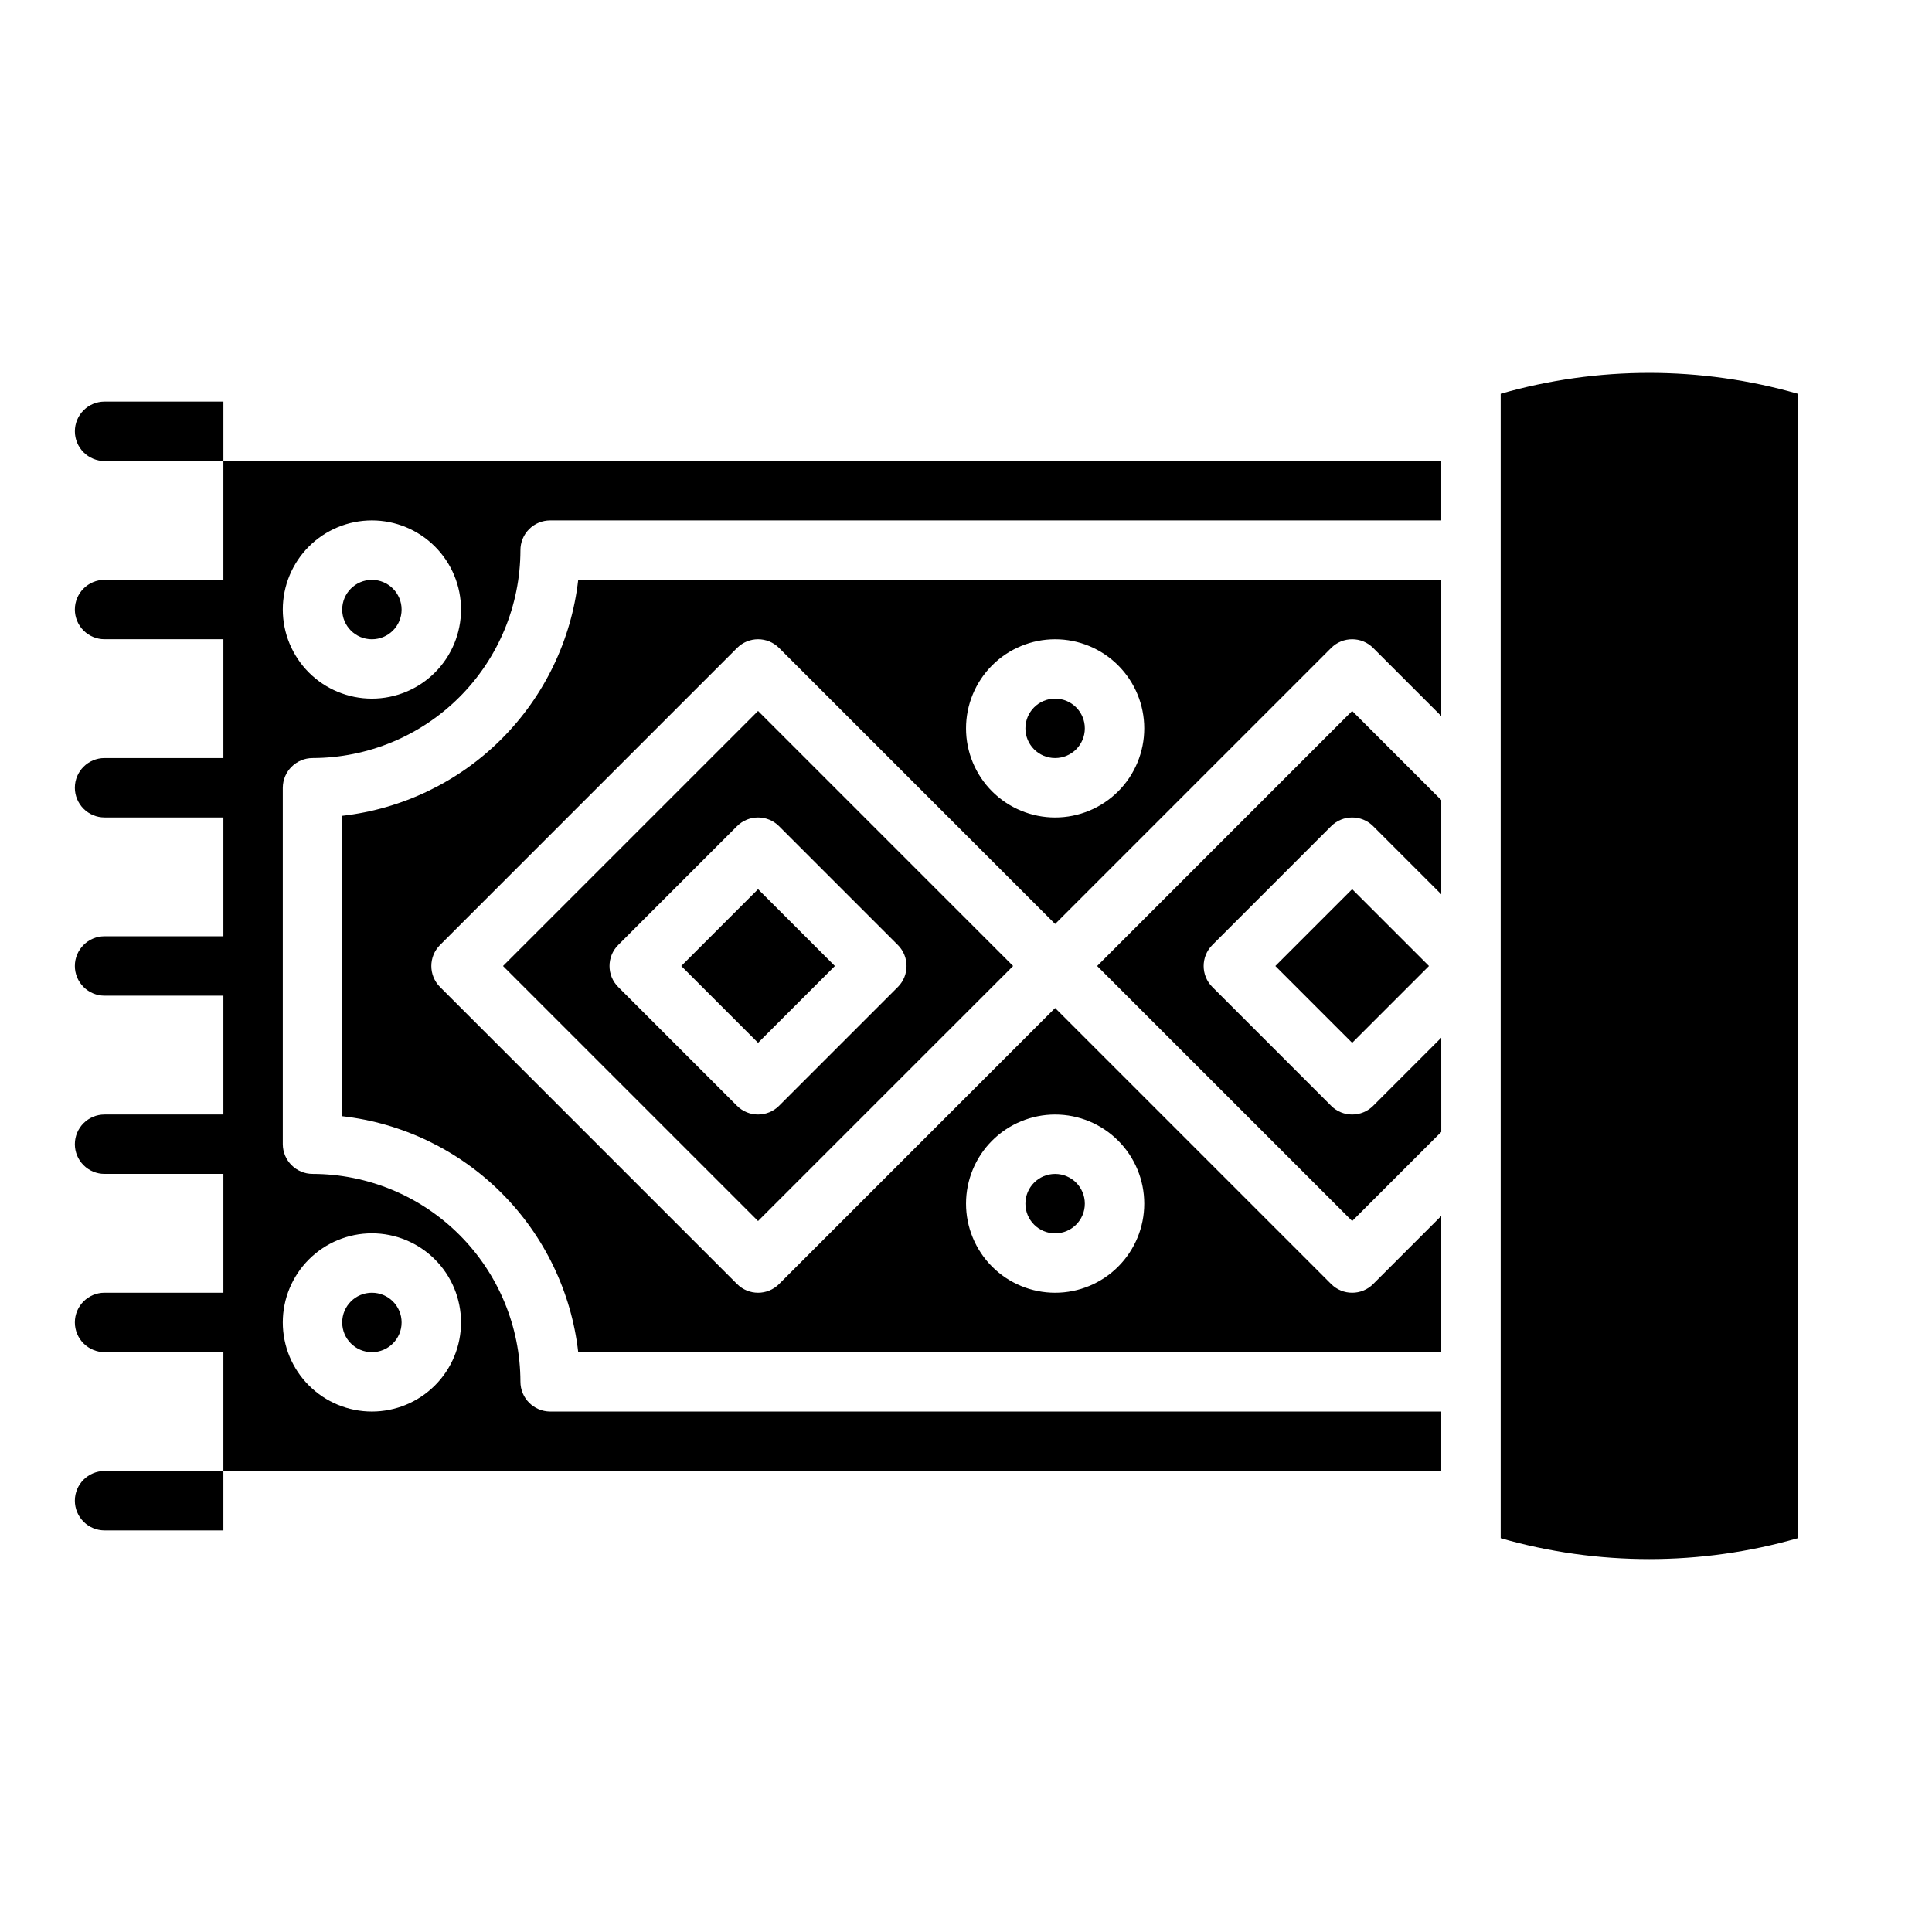
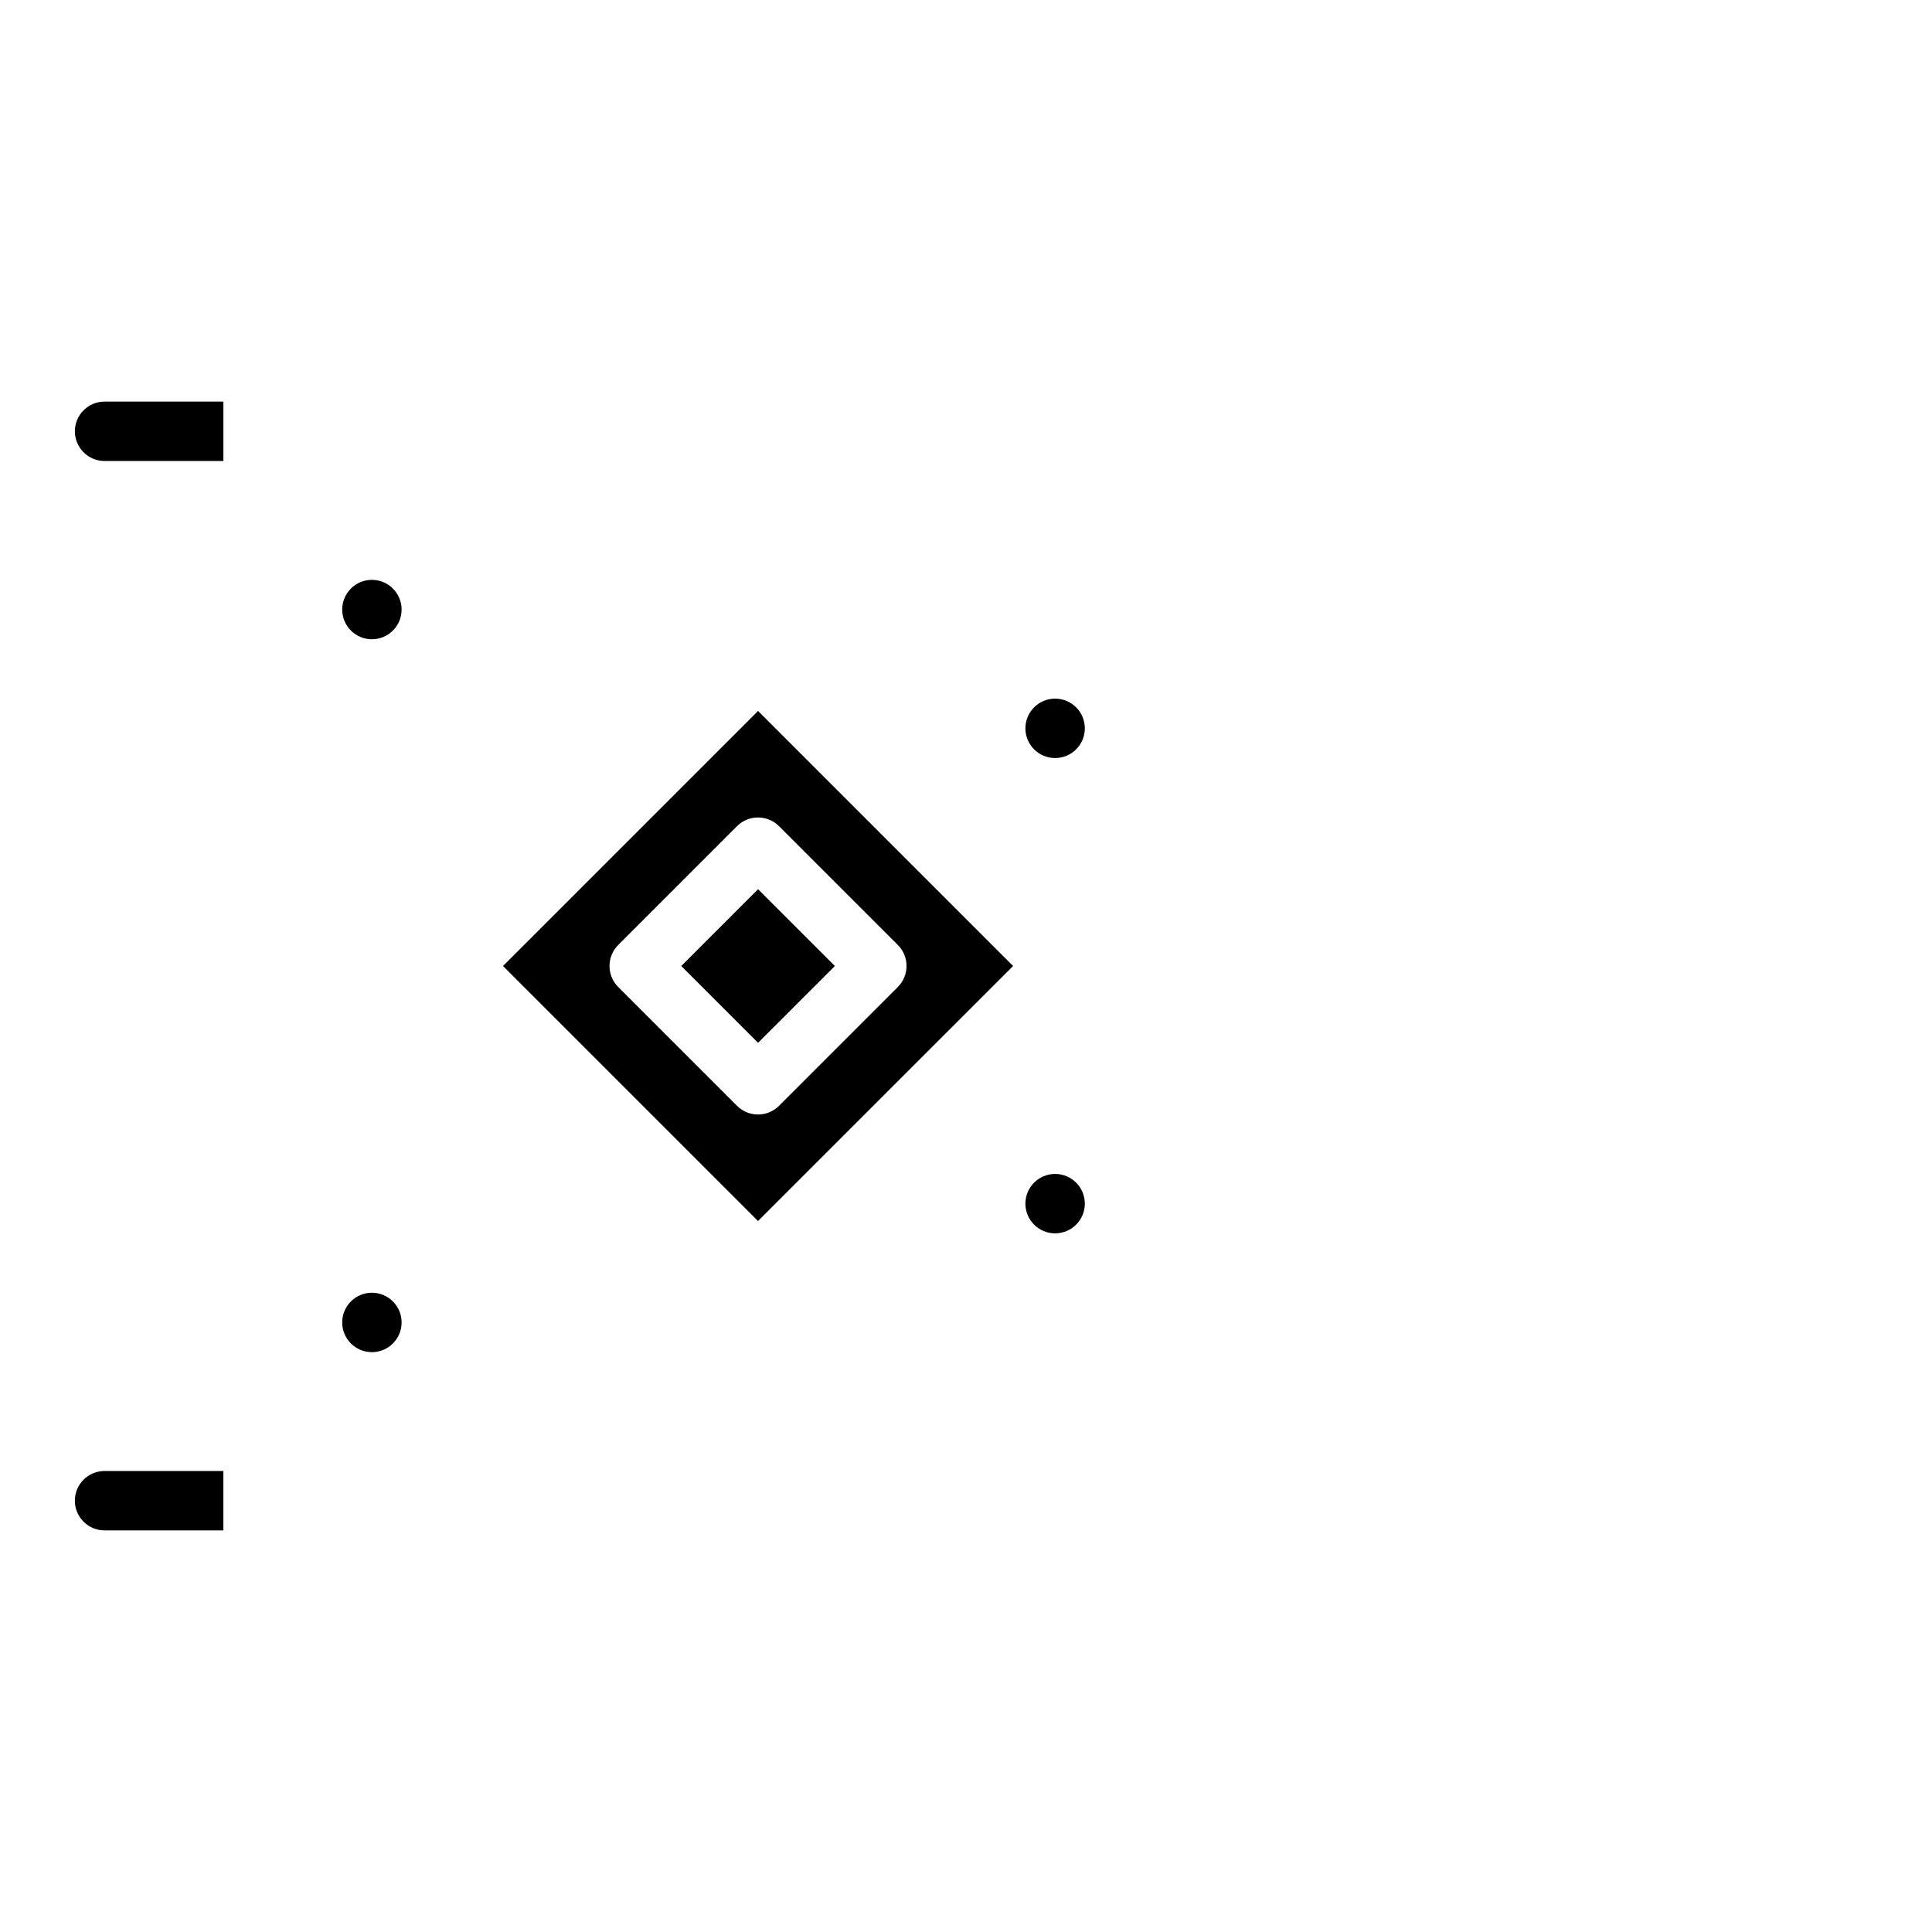
<svg xmlns="http://www.w3.org/2000/svg" fill="#000000" width="800px" height="800px" version="1.1" viewBox="144 144 512 512">
  <g>
    <path d="m277.3 400 67.59 67.586 67.59-67.586-67.59-67.59zm104.64-5.566c3.07 3.074 3.07 8.055 0 11.129l-31.488 31.488c-3.074 3.074-8.059 3.074-11.133 0l-31.488-31.488c-3.07-3.074-3.07-8.055 0-11.129l31.488-31.488c3.074-3.074 8.059-3.074 11.133 0z" />
    <path d="m431.49 337.02c0 4.348-3.527 7.871-7.875 7.871-4.348 0-7.871-3.523-7.871-7.871 0-4.348 3.523-7.875 7.871-7.875 4.348 0 7.875 3.527 7.875 7.875" />
-     <path d="m234.69 360.2v79.602c15.961 1.809 30.84 8.977 42.199 20.336s18.531 26.234 20.344 42.199h228.72v-36.102l-18.051 18.051c-3.07 3.07-8.055 3.07-11.129 0l-73.156-73.156-73.156 73.156h0.004c-3.074 3.07-8.059 3.07-11.133 0l-78.719-78.719v-0.004c-3.074-3.074-3.074-8.055 0-11.129l78.719-78.719v-0.004c3.074-3.07 8.059-3.07 11.133 0l73.152 73.156 73.156-73.156c3.074-3.07 8.059-3.07 11.129 0l18.051 18.051v-36.098h-228.72c-1.812 15.961-8.984 30.836-20.344 42.195s-26.238 18.527-42.199 20.34zm188.93 79.16c6.266 0 12.273 2.488 16.699 6.918 4.43 4.426 6.918 10.434 6.918 16.699 0 6.262-2.488 12.27-6.918 16.695-4.426 4.43-10.434 6.918-16.699 6.918-6.262 0-12.27-2.488-16.699-6.918-4.426-4.426-6.914-10.434-6.914-16.695 0-6.266 2.488-12.273 6.914-16.699 4.43-4.43 10.438-6.918 16.699-6.918zm0-125.95c6.266 0 12.273 2.488 16.699 6.918 4.43 4.43 6.918 10.434 6.918 16.699 0 6.262-2.488 12.27-6.918 16.699-4.426 4.426-10.434 6.914-16.699 6.914-6.262 0-12.27-2.488-16.699-6.914-4.426-4.43-6.914-10.438-6.914-16.699 0-6.266 2.488-12.27 6.914-16.699 4.43-4.43 10.438-6.918 16.699-6.918z" />
    <path d="m431.49 462.98c0 4.348-3.527 7.871-7.875 7.871-4.348 0-7.871-3.523-7.871-7.871 0-4.348 3.523-7.875 7.871-7.875 4.348 0 7.875 3.527 7.875 7.875" />
-     <path d="m434.75 400 67.59 67.586 23.617-23.617-0.004-24.969-18.051 18.051c-3.07 3.074-8.055 3.074-11.129 0l-31.488-31.488c-3.074-3.074-3.074-8.055 0-11.129l31.488-31.488c3.074-3.074 8.059-3.074 11.129 0l18.051 18.051v-24.973l-23.617-23.617z" />
-     <path d="m481.98 400 20.355-20.355 20.355 20.355-20.355 20.355z" />
    <path d="m324.54 400 20.355-20.355 20.355 20.355-20.355 20.355z" />
-     <path d="m541.7 248.35v303.29c25.723 7.375 53 7.375 78.719 0v-303.29c-25.719-7.375-52.996-7.375-78.719 0z" />
    <path d="m250.43 494.46c0 4.348-3.523 7.875-7.871 7.875s-7.871-3.527-7.871-7.875c0-4.348 3.523-7.871 7.871-7.871s7.871 3.523 7.871 7.871" />
    <path d="m250.43 305.54c0 4.348-3.523 7.871-7.871 7.871s-7.871-3.523-7.871-7.871 3.523-7.871 7.871-7.871 7.871 3.523 7.871 7.871" />
-     <path d="m226.86 344.89c14.594-0.031 28.582-5.84 38.902-16.156 10.316-10.32 16.129-24.309 16.156-38.902-0.012-2.094 0.812-4.109 2.289-5.594 1.477-1.488 3.488-2.324 5.582-2.324h236.16v-15.742h-322.75v31.488h-31.488c-4.348 0-7.875 3.523-7.875 7.871 0 2.086 0.832 4.09 2.309 5.566 1.477 1.477 3.477 2.305 5.566 2.305h31.488v31.488h-31.488c-4.348 0-7.875 3.523-7.875 7.871 0 2.09 0.832 4.09 2.309 5.566 1.477 1.477 3.477 2.305 5.566 2.305h31.488v31.488h-31.488c-4.348 0-7.875 3.527-7.875 7.875 0 2.086 0.832 4.09 2.309 5.566 1.477 1.477 3.477 2.305 5.566 2.305h31.488v31.488h-31.488c-4.348 0-7.875 3.523-7.875 7.871 0 2.09 0.832 4.09 2.309 5.566 1.477 1.477 3.477 2.305 5.566 2.305h31.488v31.488h-31.488c-4.348 0-7.875 3.523-7.875 7.871 0 2.09 0.832 4.094 2.309 5.566 1.477 1.477 3.477 2.309 5.566 2.309h31.488v31.488h322.75v-15.746h-236.16c-4.356-0.023-7.871-3.562-7.871-7.918-0.027-14.594-5.84-28.582-16.156-38.898-10.32-10.32-24.309-16.129-38.902-16.16-4.352 0-7.891-3.516-7.918-7.871v-94.465c0.027-4.356 3.566-7.871 7.918-7.871zm15.699-62.977c6.262 0 12.27 2.488 16.699 6.918 4.43 4.43 6.918 10.434 6.918 16.699 0 6.262-2.488 12.27-6.918 16.699-4.43 4.43-10.438 6.914-16.699 6.914-6.266 0-12.27-2.484-16.699-6.914s-6.918-10.438-6.918-16.699c0-6.266 2.488-12.27 6.918-16.699 4.43-4.43 10.434-6.918 16.699-6.918zm0 188.93c6.262 0 12.27 2.488 16.699 6.918 4.43 4.426 6.918 10.434 6.918 16.695 0 6.266-2.488 12.273-6.918 16.699-4.43 4.43-10.438 6.918-16.699 6.918-6.266 0-12.27-2.488-16.699-6.918-4.43-4.426-6.918-10.434-6.918-16.699 0-6.262 2.488-12.27 6.918-16.695 4.43-4.43 10.434-6.918 16.699-6.918z" />
    <path d="m163.84 258.3c0 2.09 0.832 4.09 2.309 5.566 1.477 1.477 3.477 2.309 5.566 2.309h31.488v-15.746h-31.488c-4.348 0-7.875 3.523-7.875 7.871z" />
    <path d="m171.71 549.57h31.488v-15.742h-31.488c-4.348 0-7.875 3.523-7.875 7.871 0 2.086 0.832 4.09 2.309 5.566 1.477 1.477 3.477 2.305 5.566 2.305z" />
  </g>
</svg>